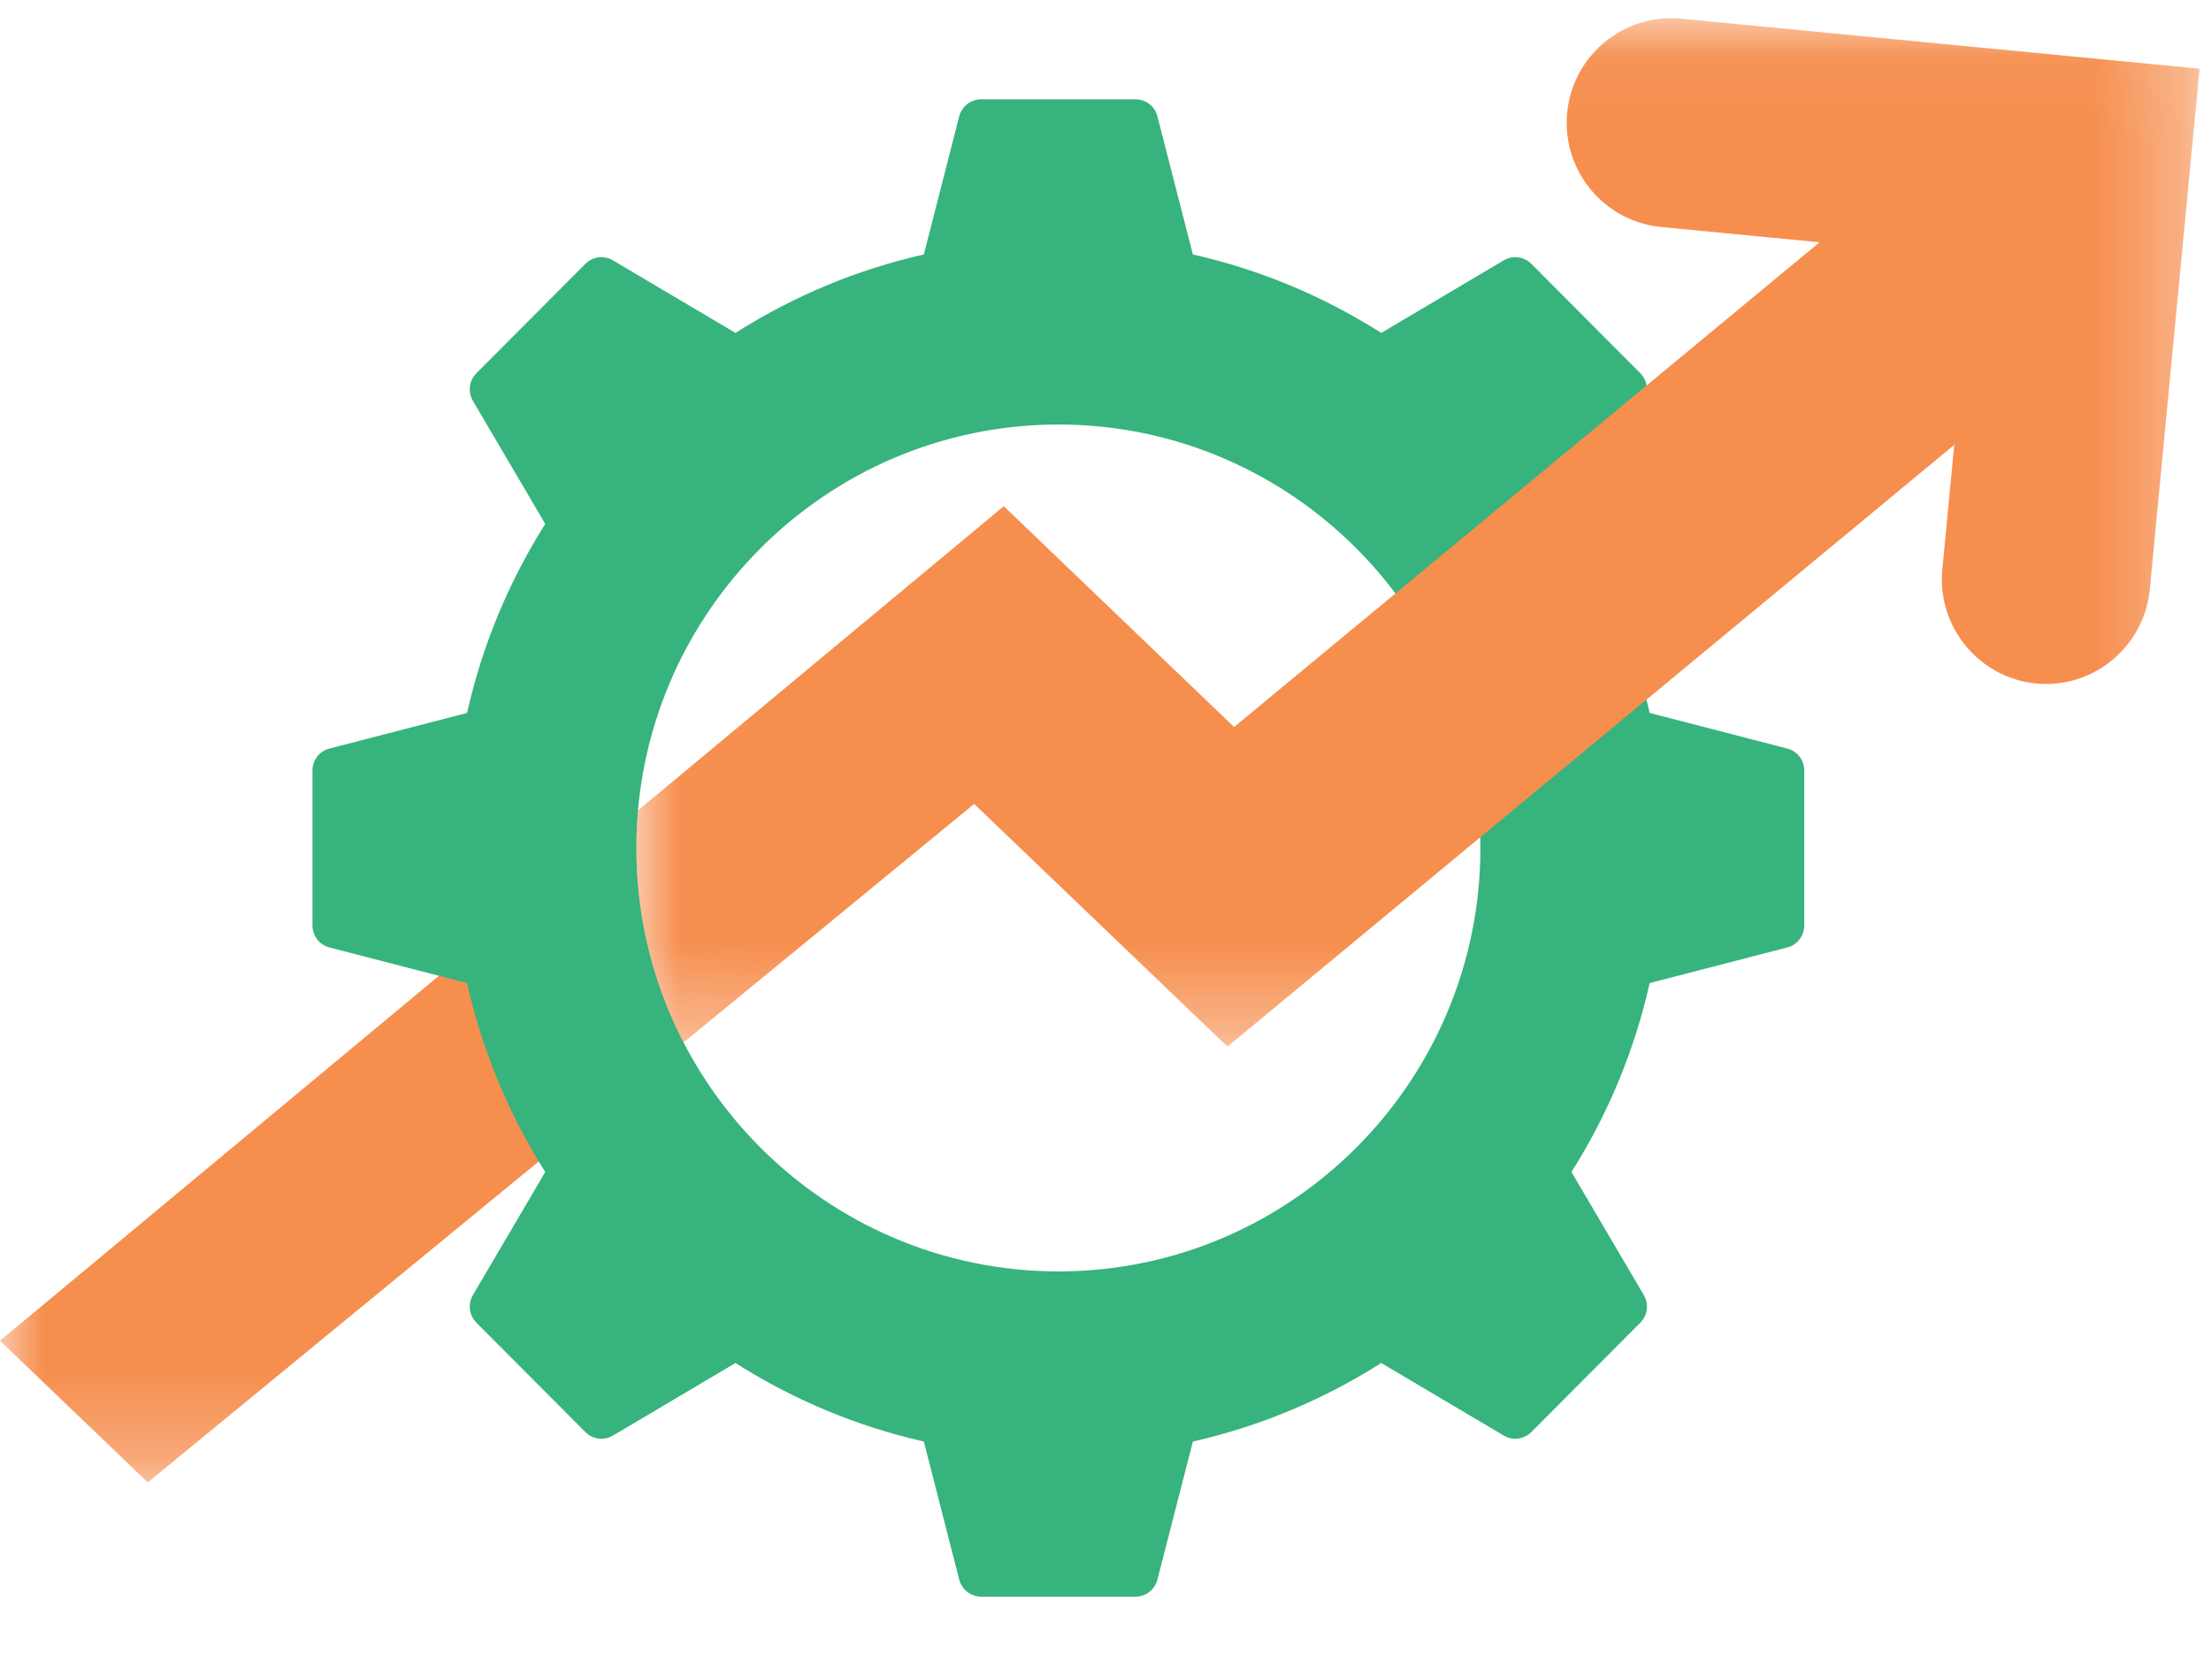
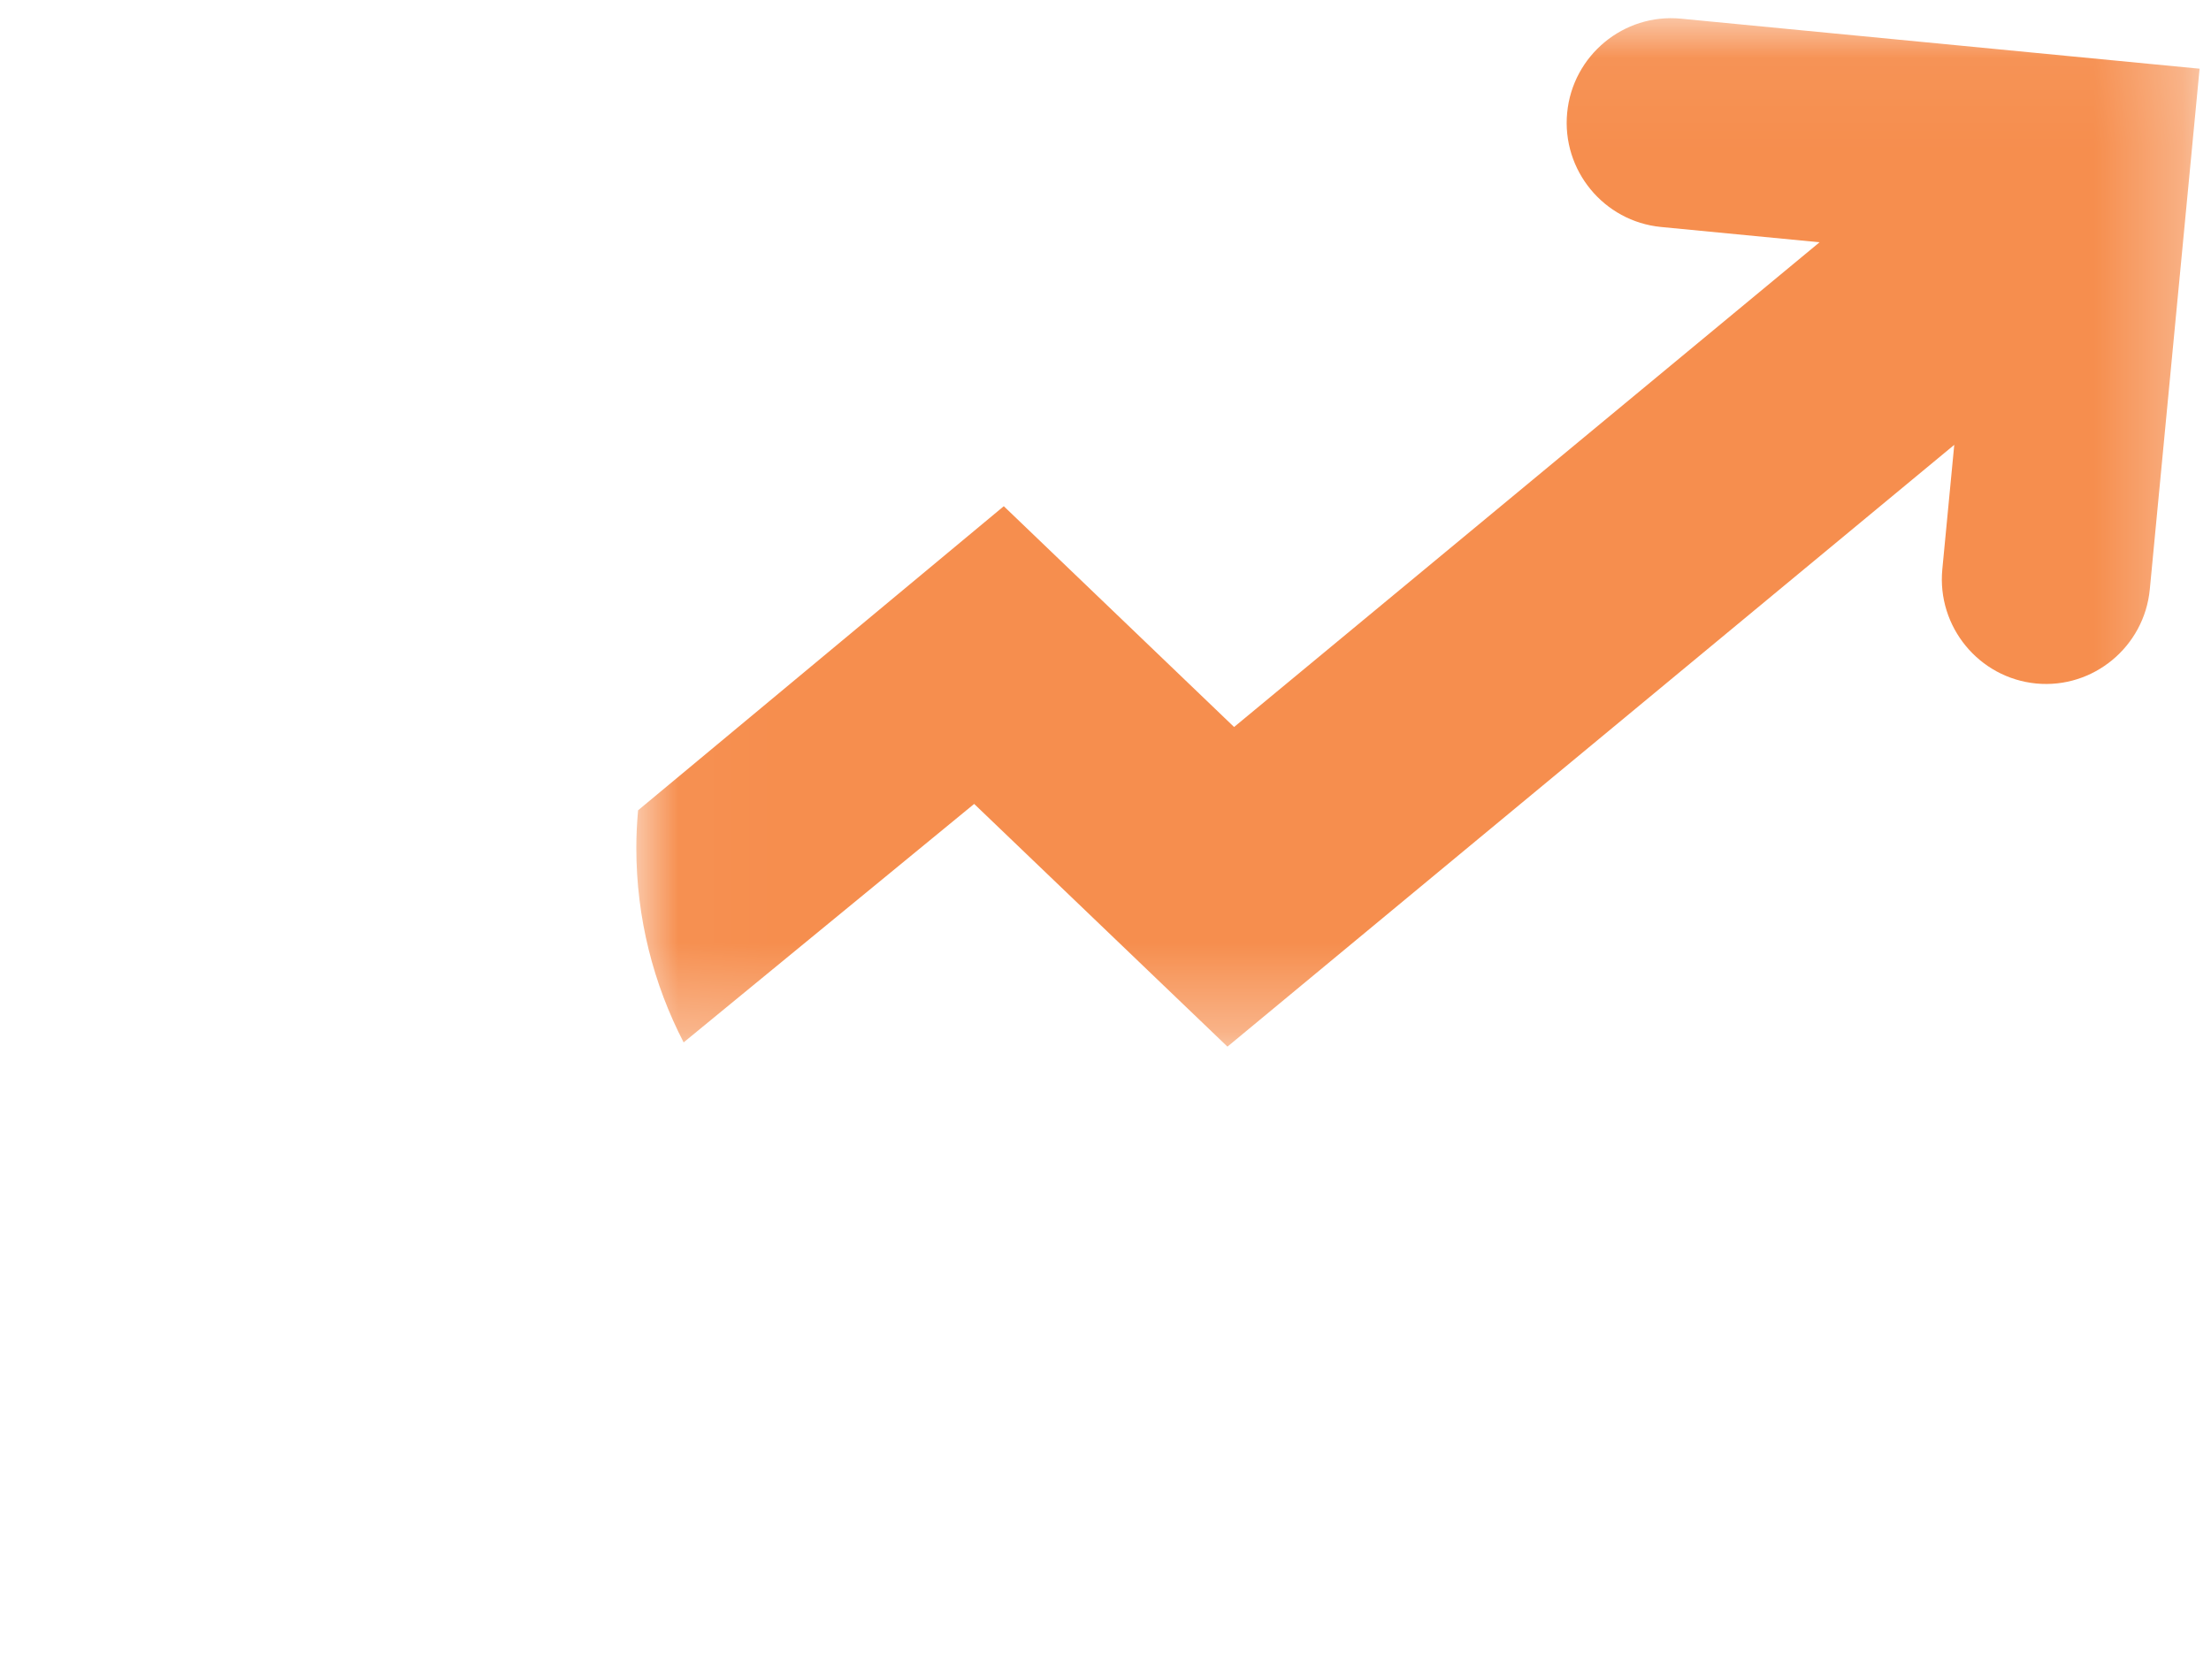
<svg xmlns="http://www.w3.org/2000/svg" xmlns:xlink="http://www.w3.org/1999/xlink" width="25px" height="19px" viewBox="0 0 25 19" version="1.1">
  <title>iconPerformance management</title>
  <desc>Created with Sketch.</desc>
  <defs>
    <polygon id="path-1" points="0 0.157 7.73 0.157 7.73 7.759 0 7.759" />
    <polygon id="path-3" points="0.023 0.046 17.699 0.046 17.699 11.677 0.023 11.677" />
  </defs>
  <g id="Page-1" stroke="none" stroke-width="1" fill="none" fill-rule="evenodd">
    <g id="Navigation-Bar-UI_v2_24-09-2019_tab" transform="translate(-1031, -128)">
      <g id="iconPerformance-management" transform="translate(1031, 125)">
-         <rect id="Rectangle-Copy" x="0" y="0" width="25" height="25" />
        <g id="Icon-Performance-management" transform="translate(0, 3)">
          <g id="Group-3" transform="translate(0, 9.006)">
            <mask id="mask-2" fill="white">
              <use xlink:href="#path-1" />
            </mask>
            <g id="Clip-2" />
-             <path d="M7.215,0.157 L-4.09836066e-05,6.157 L1.671,7.759 L7.73,2.784 C7.389,2.124 7.195,1.377 7.195,0.584 C7.195,0.44 7.203,0.298 7.215,0.157" id="Fill-1" fill="#F68E4E" mask="url(#mask-2)" />
          </g>
-           <path d="M11.968,14.379 C9.336,14.379 7.195,12.231 7.195,9.59 C7.195,6.95 9.336,4.801 11.968,4.801 C14.599,4.801 16.739,6.95 16.739,9.59 C16.739,12.231 14.599,14.379 11.968,14.379 M20.21,8.466 L18.653,8.063 C18.483,7.306 18.187,6.589 17.769,5.925 L18.587,4.533 C18.646,4.432 18.63,4.304 18.547,4.221 L17.315,2.984 C17.233,2.901 17.104,2.885 17.004,2.944 L15.618,3.765 C14.957,3.346 14.242,3.048 13.488,2.878 L13.087,1.315 C13.058,1.202 12.956,1.123 12.84,1.123 L11.094,1.123 C10.978,1.123 10.876,1.202 10.846,1.315 L10.446,2.878 C9.692,3.048 8.977,3.346 8.316,3.765 L6.93,2.944 C6.829,2.885 6.701,2.901 6.619,2.984 L5.387,4.221 C5.304,4.304 5.288,4.432 5.347,4.533 L6.165,5.925 C5.747,6.589 5.451,7.306 5.281,8.063 L3.724,8.466 C3.611,8.495 3.533,8.597 3.533,8.714 L3.533,10.466 C3.533,10.583 3.611,10.686 3.724,10.715 L5.281,11.118 C5.451,11.874 5.747,12.592 6.165,13.255 L5.347,14.647 C5.288,14.748 5.304,14.876 5.387,14.959 L6.619,16.196 C6.701,16.279 6.829,16.295 6.93,16.236 L8.316,15.415 C8.977,15.834 9.692,16.132 10.446,16.303 L10.846,17.865 C10.876,17.978 10.978,18.058 11.094,18.058 L12.84,18.058 C12.956,18.058 13.058,17.978 13.087,17.865 L13.488,16.303 C14.242,16.132 14.957,15.834 15.618,15.415 L17.004,16.236 C17.104,16.295 17.233,16.279 17.315,16.196 L18.547,14.959 C18.63,14.876 18.646,14.748 18.587,14.647 L17.769,13.255 C18.187,12.592 18.483,11.874 18.653,11.118 L20.21,10.715 C20.322,10.686 20.401,10.583 20.401,10.466 L20.401,8.714 C20.401,8.597 20.322,8.495 20.21,8.466" id="Fill-4" fill="#37B37E" />
          <g id="Group-8" transform="translate(7.172, 0.16)">
            <mask id="mask-4" fill="white">
              <use xlink:href="#path-3" />
            </mask>
            <g id="Clip-7" />
            <path d="M11.834,0.051 C11.187,-0.011 10.61,0.467 10.548,1.116 C10.486,1.765 10.962,2.344 11.609,2.407 L13.402,2.58 L8.606,6.552 L6.782,8.062 L4.178,5.565 L0.043,9.004 C0.03,9.144 0.023,9.286 0.023,9.43 C0.023,10.223 0.217,10.97 0.558,11.629 L3.843,8.932 L6.707,11.677 L9.563,9.311 L14.925,4.871 L14.79,6.279 C14.728,6.928 15.204,7.507 15.851,7.57 C16.497,7.632 17.074,7.154 17.136,6.505 L17.699,0.617 L11.834,0.051 Z" id="Fill-6" fill="#F68E4E" mask="url(#mask-4)" />
          </g>
        </g>
      </g>
    </g>
  </g>
</svg>